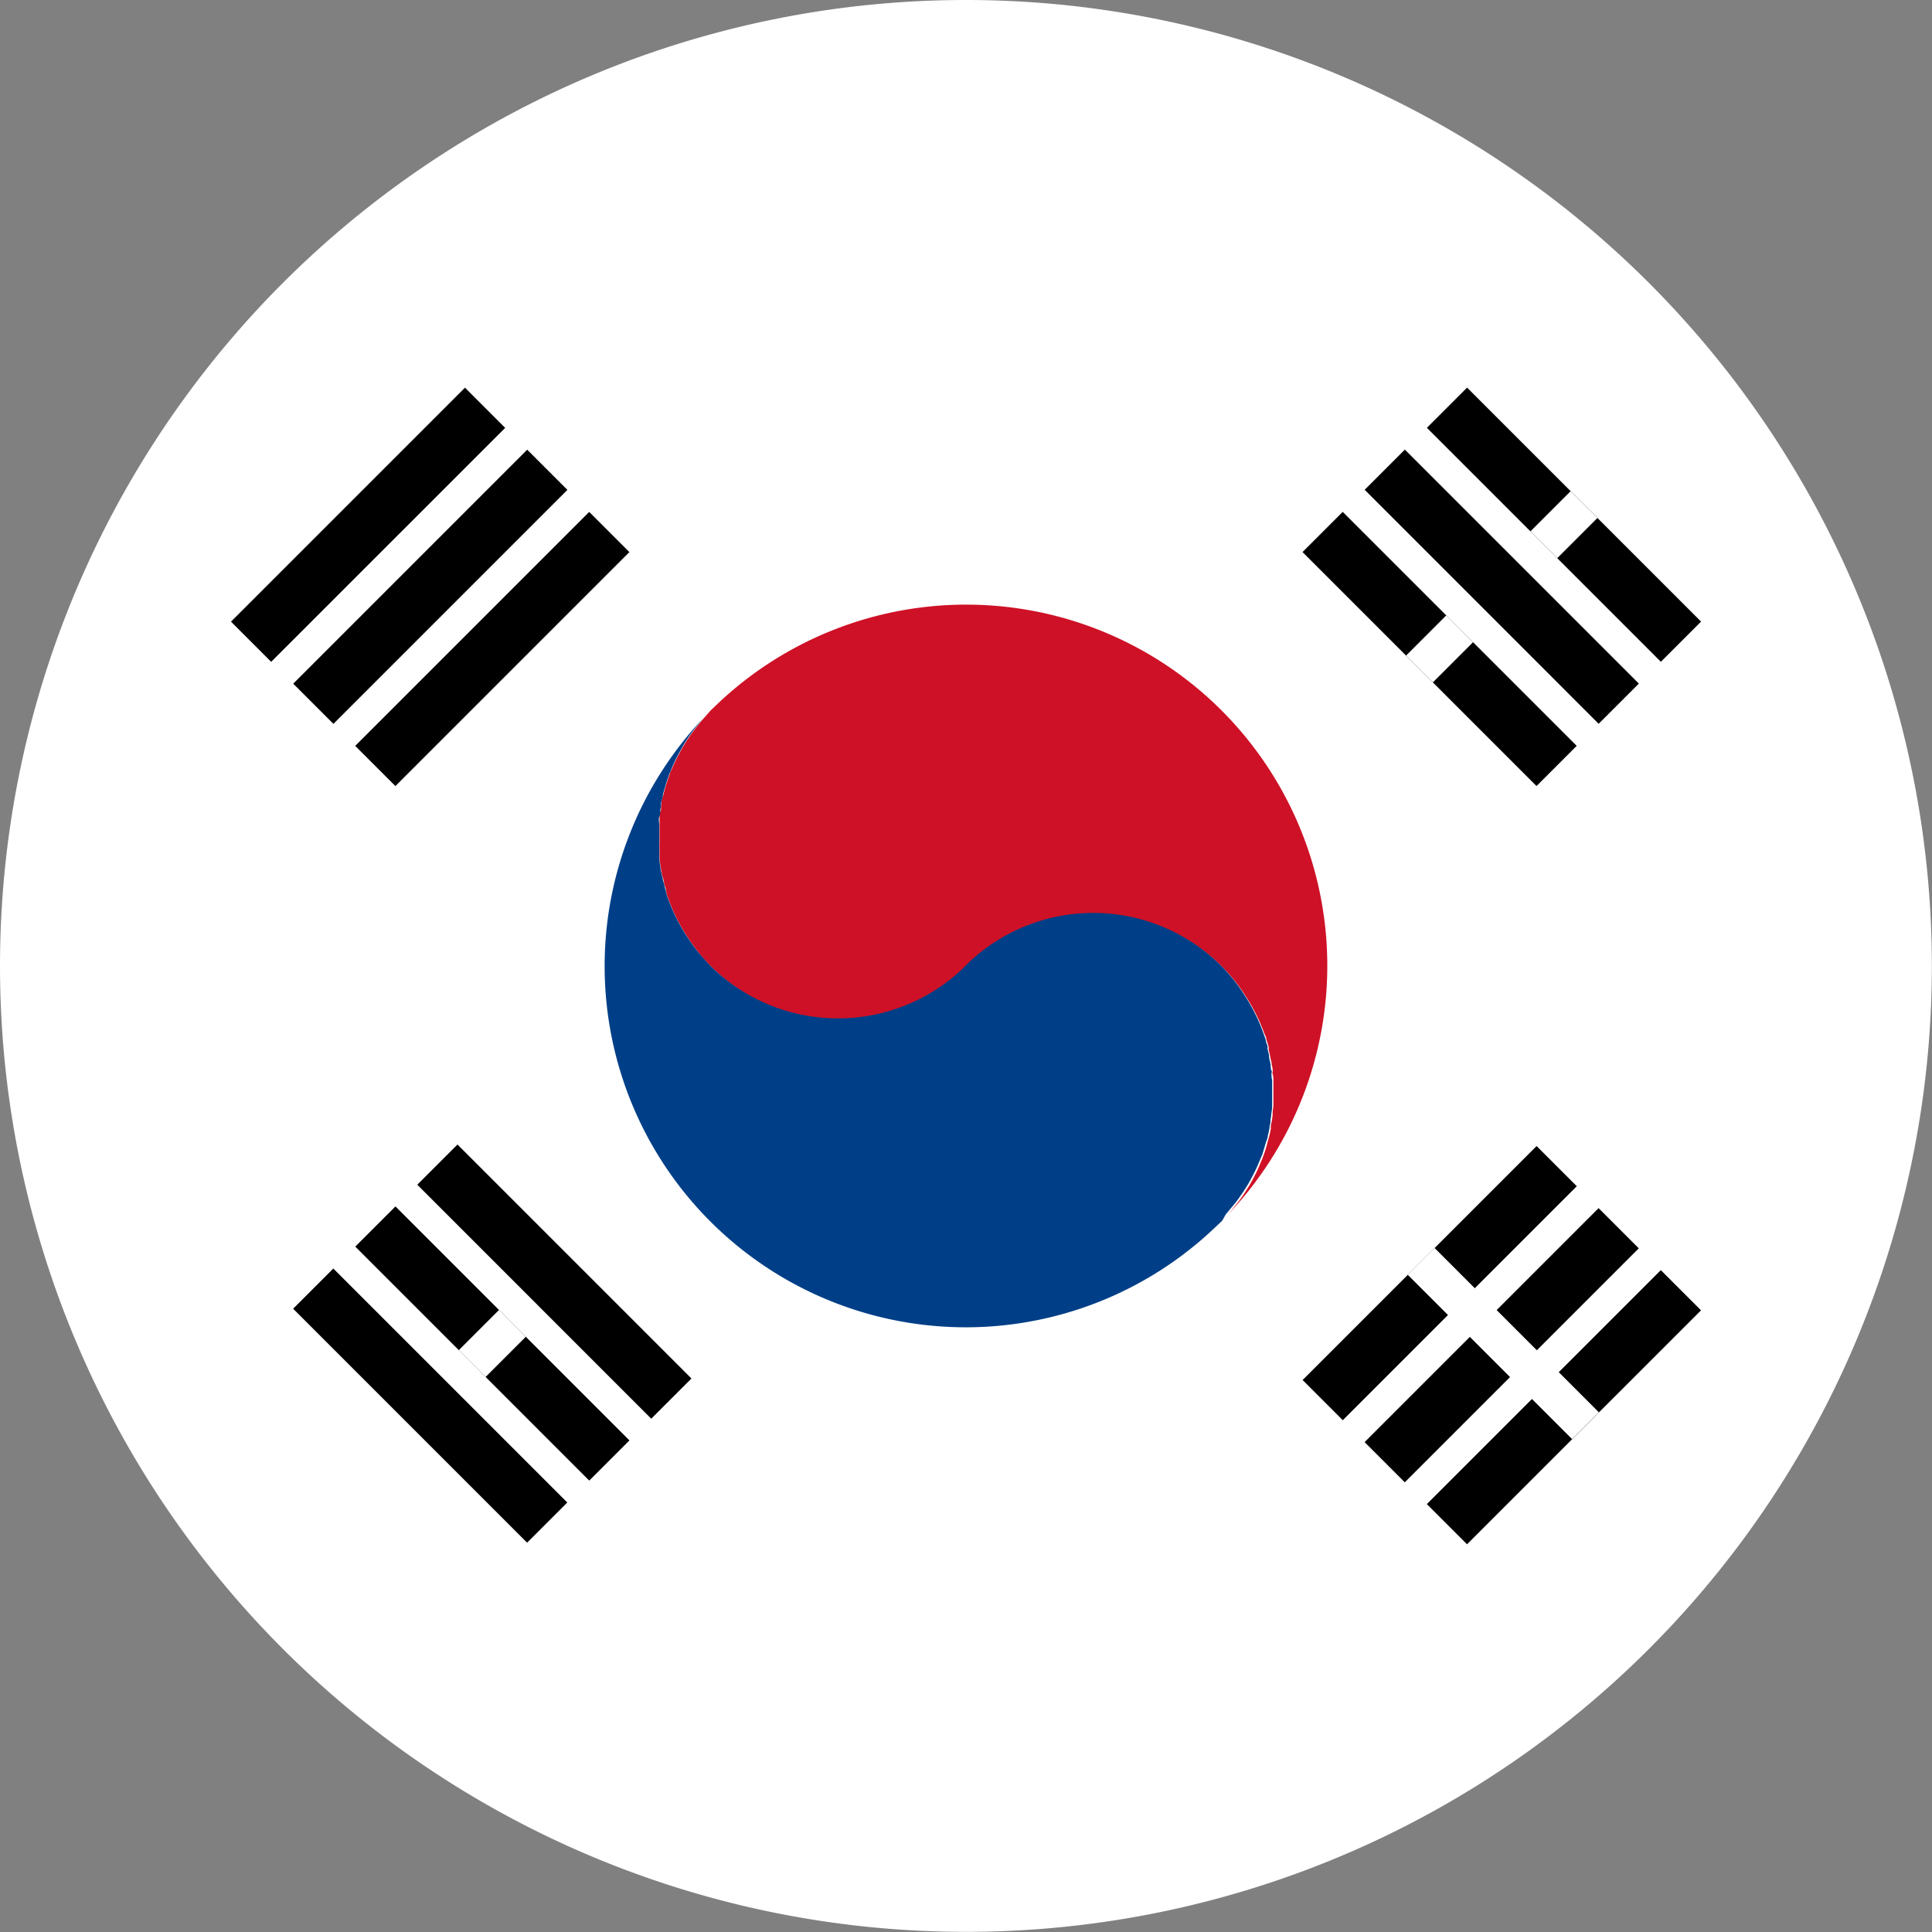
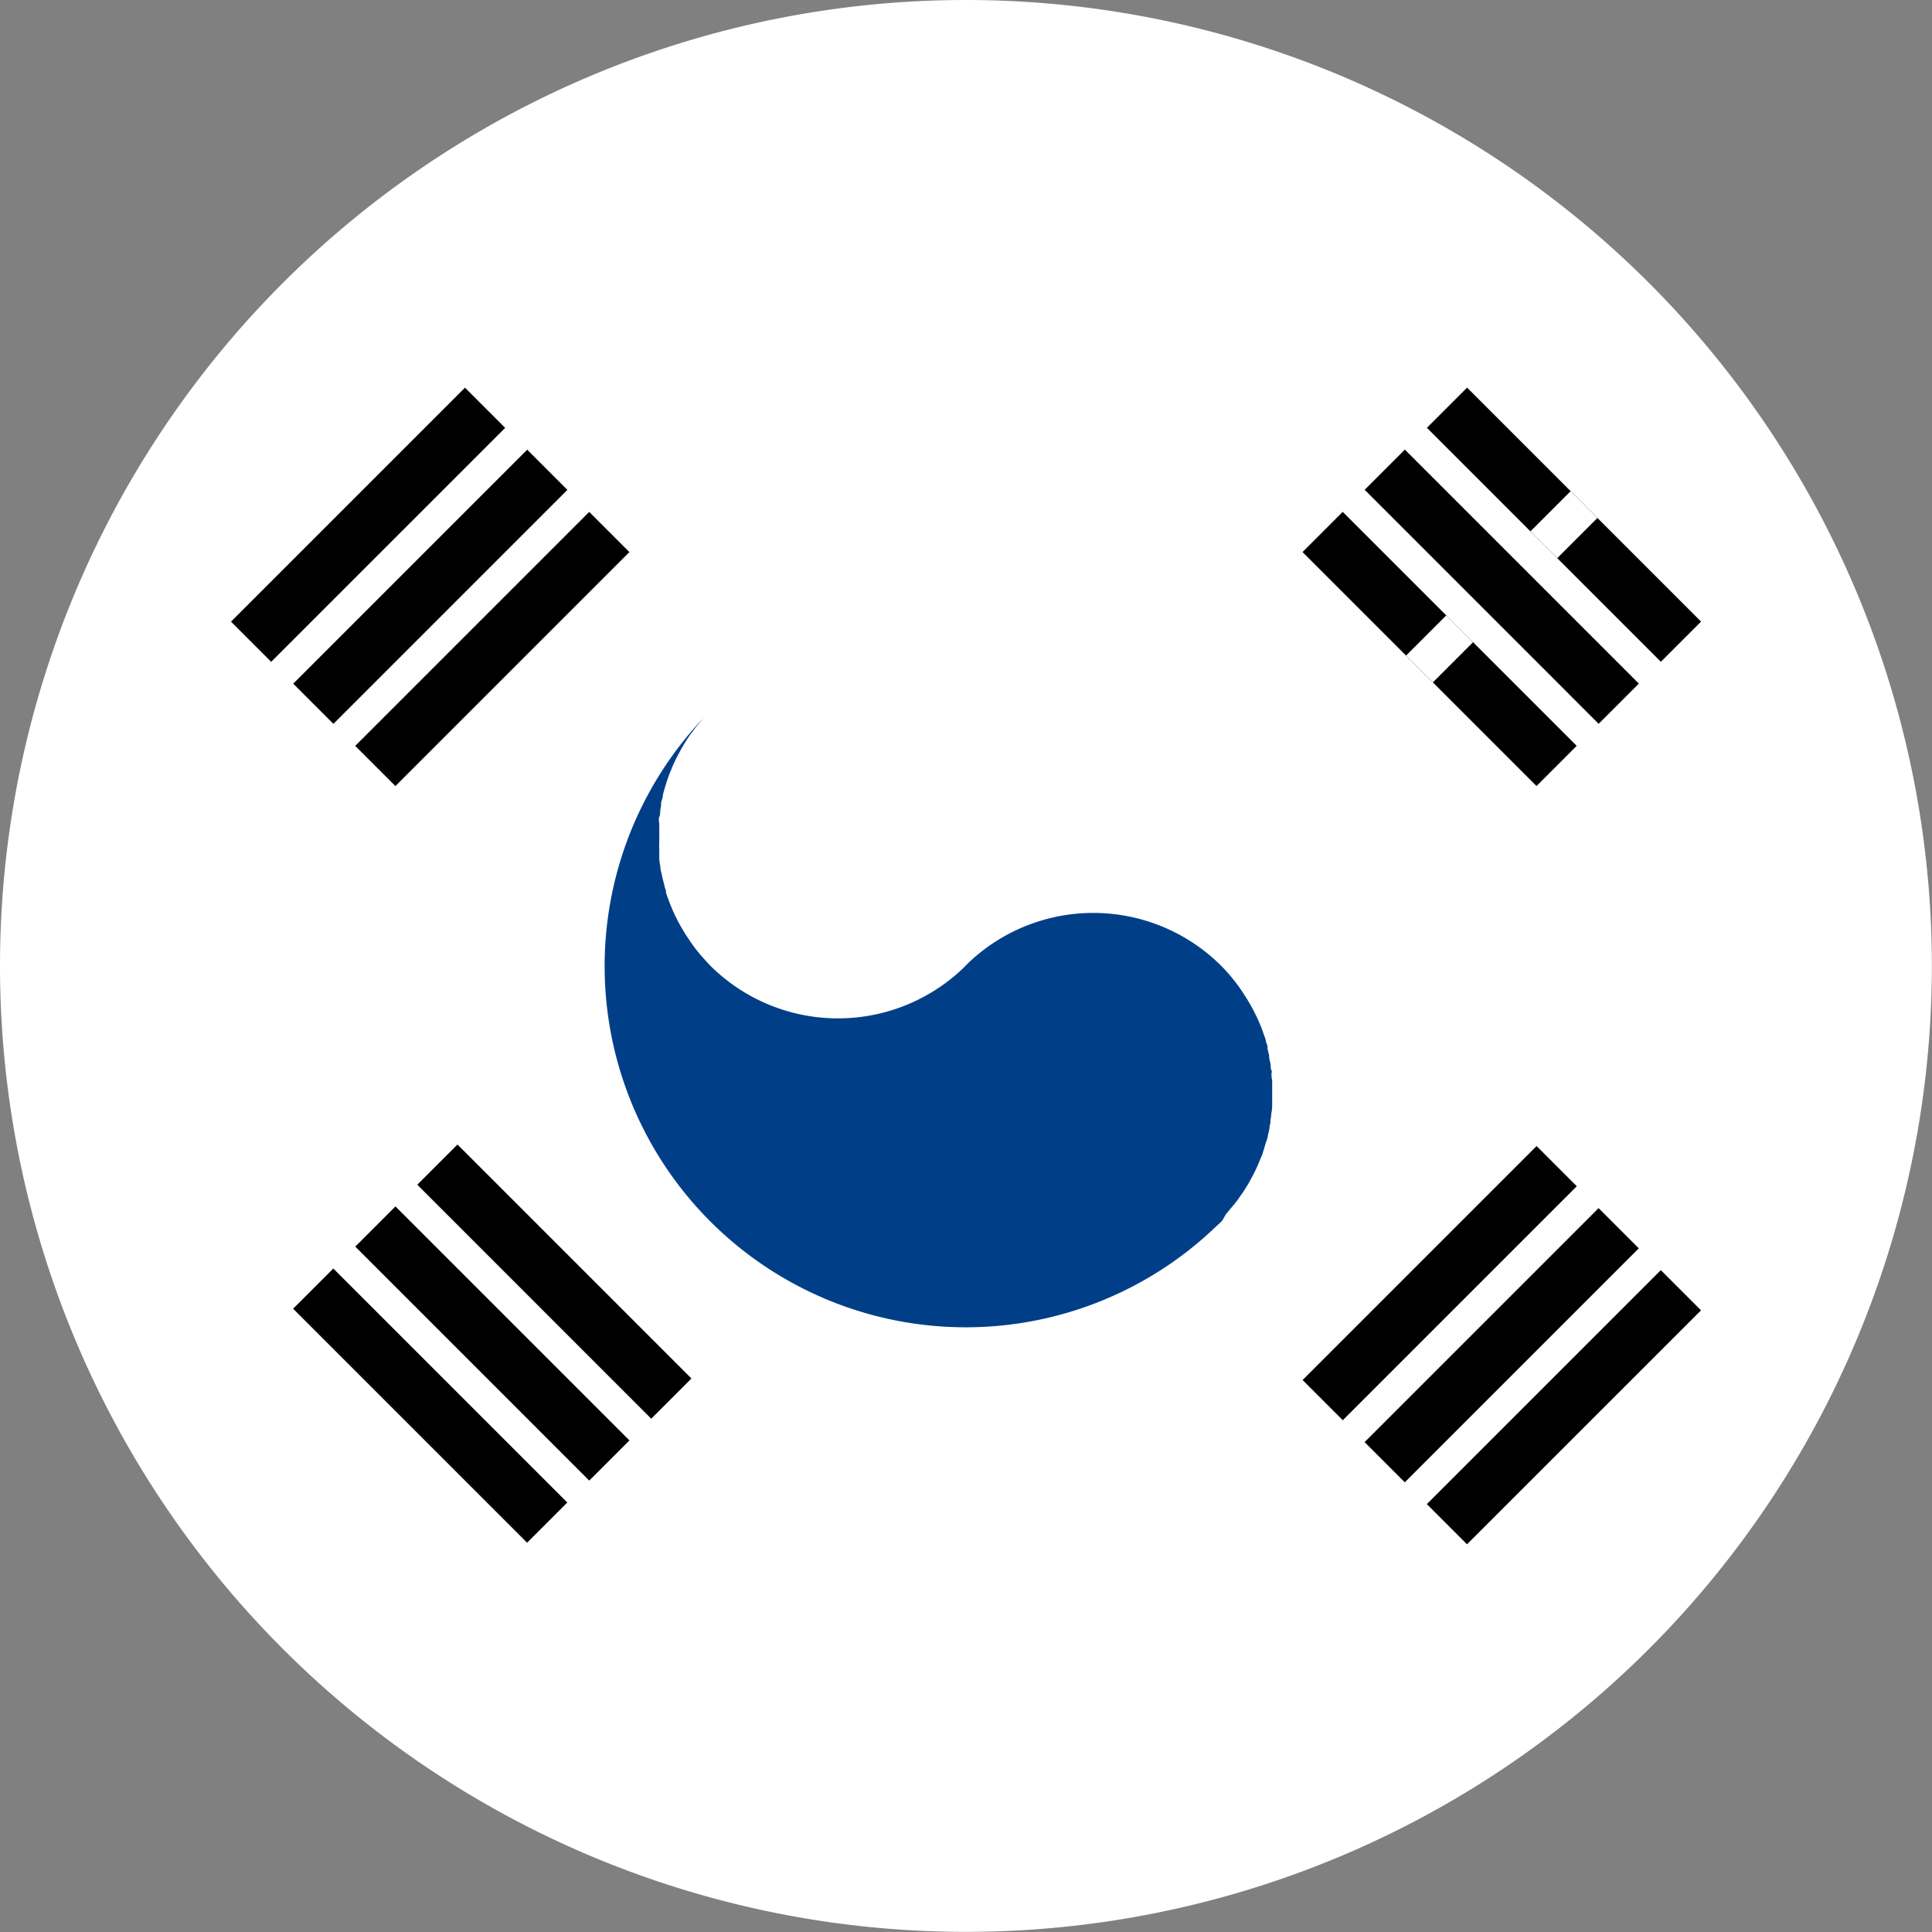
<svg xmlns="http://www.w3.org/2000/svg" t="1761812649674" class="icon" viewBox="0 0 1024 1024" version="1.1" p-id="4859" width="100" height="100">
  <rect x="0" y="0" width="1024" height="1024" fill="#808080" stroke="none" />
  <path d="M511.963 511.963m-511.963 0a511.963 511.963 0 1 0 1023.926 0 511.963 511.963 0 1 0-1023.926 0Z" fill="#FFFFFF" p-id="4860" />
-   <path d="M650.791 643.775c1.034-1.182 2.141-2.437 3.101-3.692s2.068-2.511 3.028-3.84 1.846-2.511 2.732-3.914 1.698-2.658 2.511-3.988 1.92-3.397 2.806-5.169a31.384 31.384 0 0 0 1.551-3.175c0.591-1.255 1.108-2.437 1.625-3.766l0.886-2.068 0.886-2.363c0.665-1.92 1.255-3.84 1.772-5.834s0.665-2.289 0.96-3.471a39.95 39.95 0 0 0 0.886-4.061 2.585 2.585 0 0 0 0-1.034c0-1.108 0.369-2.141 0.517-3.175a25.107 25.107 0 0 0 0.443-3.397q0-2.215 0.443-4.431v-13.218c0-1.255 0-2.511-0.369-3.766s0-0.886 0-1.329 0-2.363-0.517-3.545c0-1.329-0.443-2.658-0.738-3.988v-0.517l-0.886-3.692v-1.329c0-0.443-0.517-1.846-0.812-2.806l-0.443-1.477c0-1.034-0.738-2.141-1.182-3.249a40.984 40.984 0 0 0-1.477-3.84c-0.517-1.255-1.034-2.437-1.625-3.692l-1.329-2.732a97.401 97.401 0 0 0-5.834-9.969 80.638 80.638 0 0 0-5.317-7.384 87.653 87.653 0 0 0-6.572-7.384 95.998 95.998 0 0 0-133.584-1.772 30.129 30.129 0 0 0-3.545 3.545A95.998 95.998 0 0 1 376.606 511.963c-2.289-2.289-4.505-4.726-6.572-7.384a82.632 82.632 0 0 1-5.317-7.384c-0.591-0.812-1.108-1.698-1.625-2.511s-2.215-3.618-3.175-5.464a17.649 17.649 0 0 1-1.182-2.363 15.507 15.507 0 0 1-1.108-2.215 30.276 30.276 0 0 1-1.551-3.545c-0.591-1.403-1.182-2.732-1.625-4.135a38.178 38.178 0 0 1-1.329-3.766 4.8 4.8 0 0 1 0-0.96c0-0.96-0.591-1.92-0.812-2.88a8.935 8.935 0 0 1-0.369-1.329c0-1.329-0.665-2.658-0.96-3.988s-0.591-2.954-0.812-4.431-0.443-2.806-0.591-4.135a1.403 1.403 0 0 1 0-0.591v-3.988a43.051 43.051 0 0 1 0-4.357v-4.431-4.505-4.431c0-1.477 0-2.215 0.517-3.323s0-2.141 0.443-3.175v-1.034c0-1.403 0.591-2.732 0.96-4.061s0.591-2.289 0.886-3.397 1.182-3.914 1.846-5.834l0.886-2.437c0-0.665 0.517-1.403 0.886-2.068a40.171 40.171 0 0 1 1.625-3.692c0.517-1.108 0.96-2.141 1.551-3.175s1.772-3.471 2.806-5.169 1.625-2.732 2.511-4.061 1.772-2.585 2.732-3.84 1.92-2.585 2.954-3.84 2.068-2.511 3.175-3.766L376.606 376.606l3.545-3.397a191.405 191.405 0 0 1 270.64 270.566z" fill="#CE1126" p-id="4861" />
  <path d="M647.394 647.394l-3.618 3.397a191.405 191.405 0 0 1-270.566-270.64c-1.108 1.182-2.141 2.511-3.175 3.766s-1.994 2.511-2.954 3.84a45.414 45.414 0 0 0-2.732 3.84c-0.886 1.329-1.698 2.658-2.511 4.061s-1.92 3.397-2.806 5.169a25.255 25.255 0 0 0-1.551 3.175 40.171 40.171 0 0 0-1.625 3.692l-0.886 2.068-0.886 2.437c-0.665 1.92-1.255 3.84-1.846 5.834s-0.665 2.289-0.886 3.397c0 1.329-0.665 2.658-0.96 4.061v1.034c0 1.034-0.369 2.068-0.443 3.175s0 2.215-0.517 3.323 0 2.954 0 4.431v8.935a43.051 43.051 0 0 0 0 4.357v3.988a1.403 1.403 0 0 0 0 0.591 39.802 39.802 0 0 0 0.591 4.135c0 1.477 0.517 2.954 0.812 4.431s0.591 2.658 0.96 3.988a8.935 8.935 0 0 0 0.369 1.329c0 0.96 0.517 1.92 0.812 2.88a4.8 4.8 0 0 0 0 0.96 38.178 38.178 0 0 0 1.329 3.766 40.024 40.024 0 0 0 1.625 4.135 30.276 30.276 0 0 0 1.551 3.545 15.507 15.507 0 0 0 1.108 2.215 23.483 23.483 0 0 0 1.182 2.363c0.96 1.846 2.068 3.692 3.175 5.464a29.538 29.538 0 0 0 1.625 2.511 82.632 82.632 0 0 0 5.317 7.384c2.068 2.511 4.283 4.948 6.572 7.384a95.998 95.998 0 0 0 133.584 1.772l1.772-1.772 1.772-1.772a95.998 95.998 0 0 1 133.584 1.772 87.653 87.653 0 0 1 6.572 7.384 80.638 80.638 0 0 1 5.317 7.384 97.401 97.401 0 0 1 5.834 9.969l1.329 2.732c0.591 1.255 1.108 2.437 1.625 3.692a40.984 40.984 0 0 1 1.477 3.84l1.182 3.249 0.443 1.477c0 0.96 0.591 1.846 0.812 2.806s0 0.886 0 1.329l0.886 3.692v0.517c0 1.329 0.517 2.658 0.738 3.988s0 2.363 0.517 3.545 0 0.886 0 1.329 0 2.511 0.369 3.766v13.218q0 2.215-0.443 4.431a25.107 25.107 0 0 1-0.443 3.397c0 1.108 0 2.141-0.517 3.175a2.585 2.585 0 0 1 0 1.034 39.95 39.95 0 0 1-0.886 4.061c0 1.182-0.591 2.363-0.96 3.471s-1.108 3.914-1.772 5.834c0 0.738-0.665 1.625-0.886 2.363l-0.886 2.068c-0.517 1.329-1.034 2.511-1.625 3.766s-0.96 2.068-1.551 3.175-1.846 3.471-2.806 5.169l-2.511 3.988-2.732 3.914c-0.96 1.329-1.92 2.585-3.028 3.84s-2.068 2.511-3.101 3.692-1.625 3.101-2.732 4.283z" fill="#003F87" p-id="4862" />
  <path d="M246.441 205.479l21.304 21.304-124.014 124.007-21.304-21.304zM279.427 238.34l21.304 21.304-124.014 124.014-21.304-21.304zM312.288 271.326l21.304 21.304-124.014 124.014-21.304-21.304zM814.422 607.422l21.304 21.304-124.014 124.014-21.304-21.304zM847.283 640.334l21.304 21.304-124.014 124.014-21.304-21.304zM880.269 673.202l21.304 21.304-124.014 124.007-21.304-21.304z" p-id="4863" />
-   <path d="M760.339 661.454l87.092 87.099-14.2 14.2-87.092-87.092z" fill="#FFFFFF" p-id="4864" />
  <path d="M155.369 693.65l21.304-21.304 124.007 124.007-21.304 21.304zM188.303 660.73l21.304-21.304 124.007 124.014-21.304 21.304zM221.164 627.921l21.304-21.304 124.007 124.014-21.304 21.304z" p-id="4865" />
-   <path d="M243.177 715.611l21.304-21.304 14.208 14.2-21.304 21.304z" fill="#FFFFFF" p-id="4866" />
  <path d="M814.43 375.203a18.461 18.461 0 0 1 1.698 1.698l1.625 1.625a17.28 17.28 0 0 1-1.698-1.625zM816.128 376.606l1.625 1.625a17.28 17.28 0 0 1-1.698-1.625l-1.625-1.698a18.461 18.461 0 0 1 1.698 1.698z" fill="#CE1126" p-id="4867" />
  <path d="M814.43 375.203a18.461 18.461 0 0 1 1.698 1.698l1.625 1.625a17.28 17.28 0 0 1-1.698-1.625z" fill="#CE1126" p-id="4868" />
  <path d="M690.371 292.601l21.297-21.304 124.014 124.014-21.304 21.304zM723.306 259.607l21.297-21.304 124.014 124.014-21.304 21.304zM756.292 226.747l21.304-21.304 124.007 124.014-21.304 21.304z" p-id="4869" />
  <path d="M745.245 347.475l21.304-21.304 14.2 14.208-21.304 21.304zM811.166 281.628l21.304-21.304 14.208 14.2-21.304 21.304z" fill="#FFFFFF" p-id="4870" />
</svg>